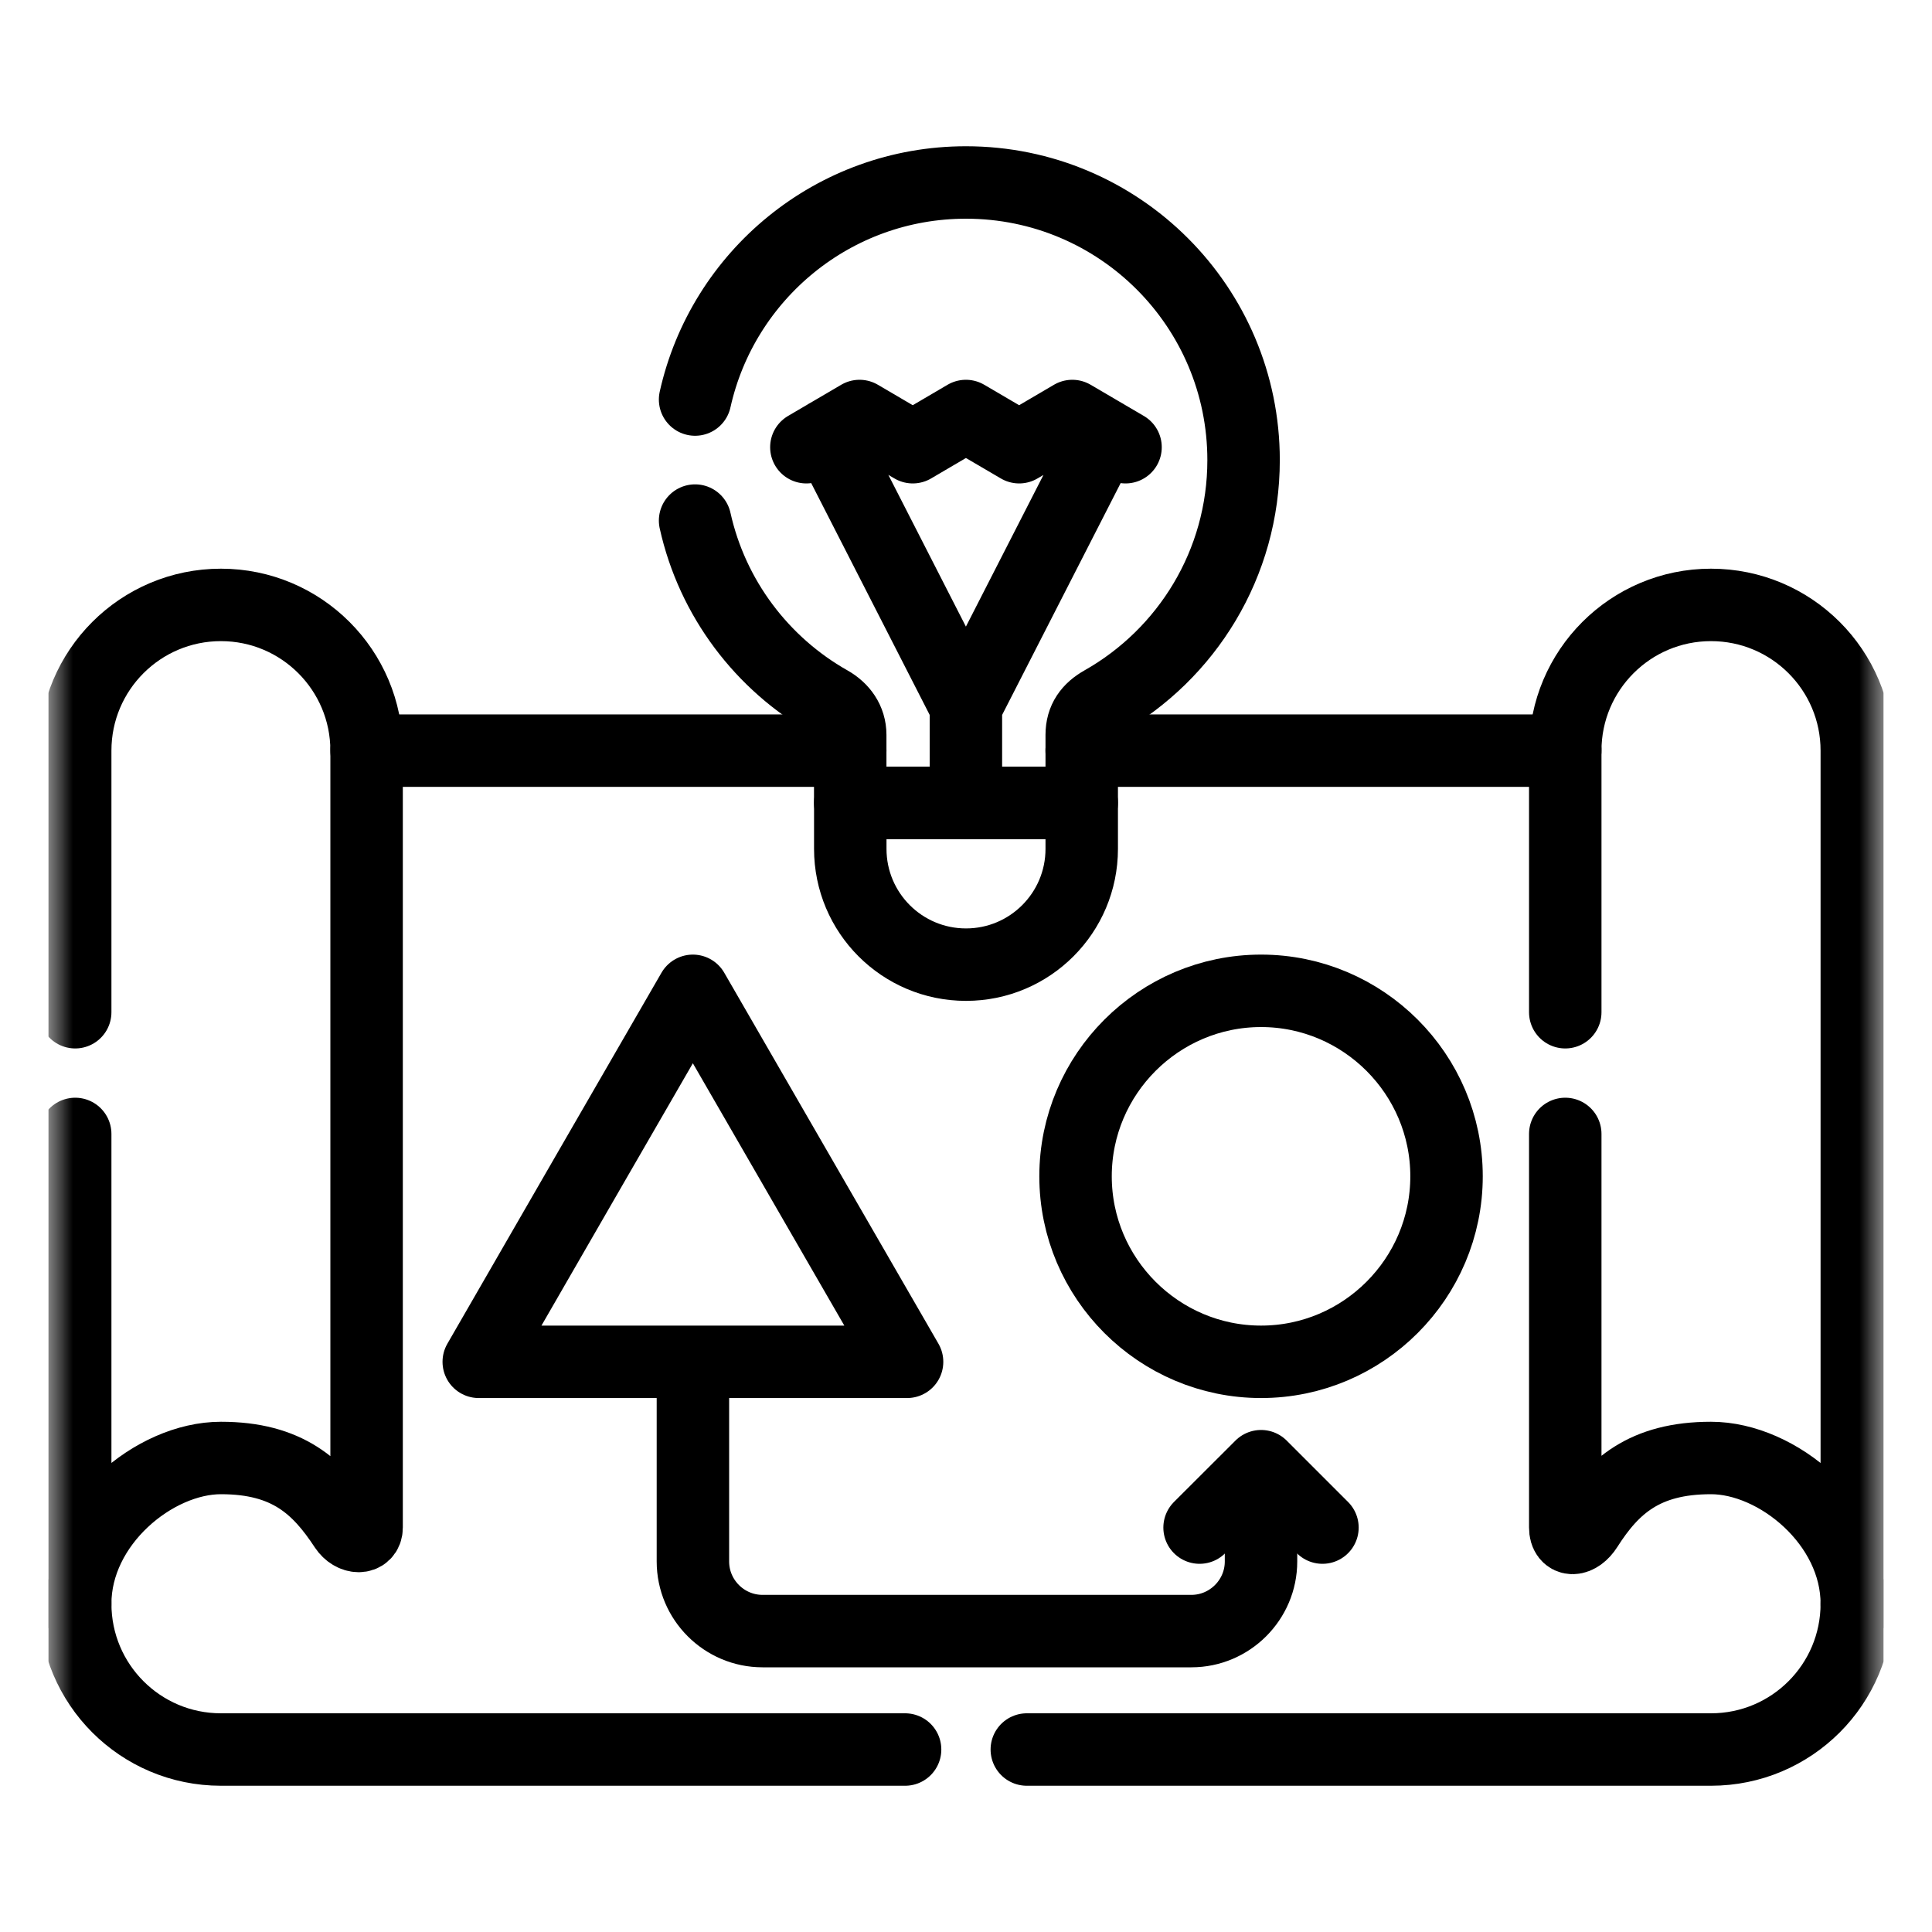
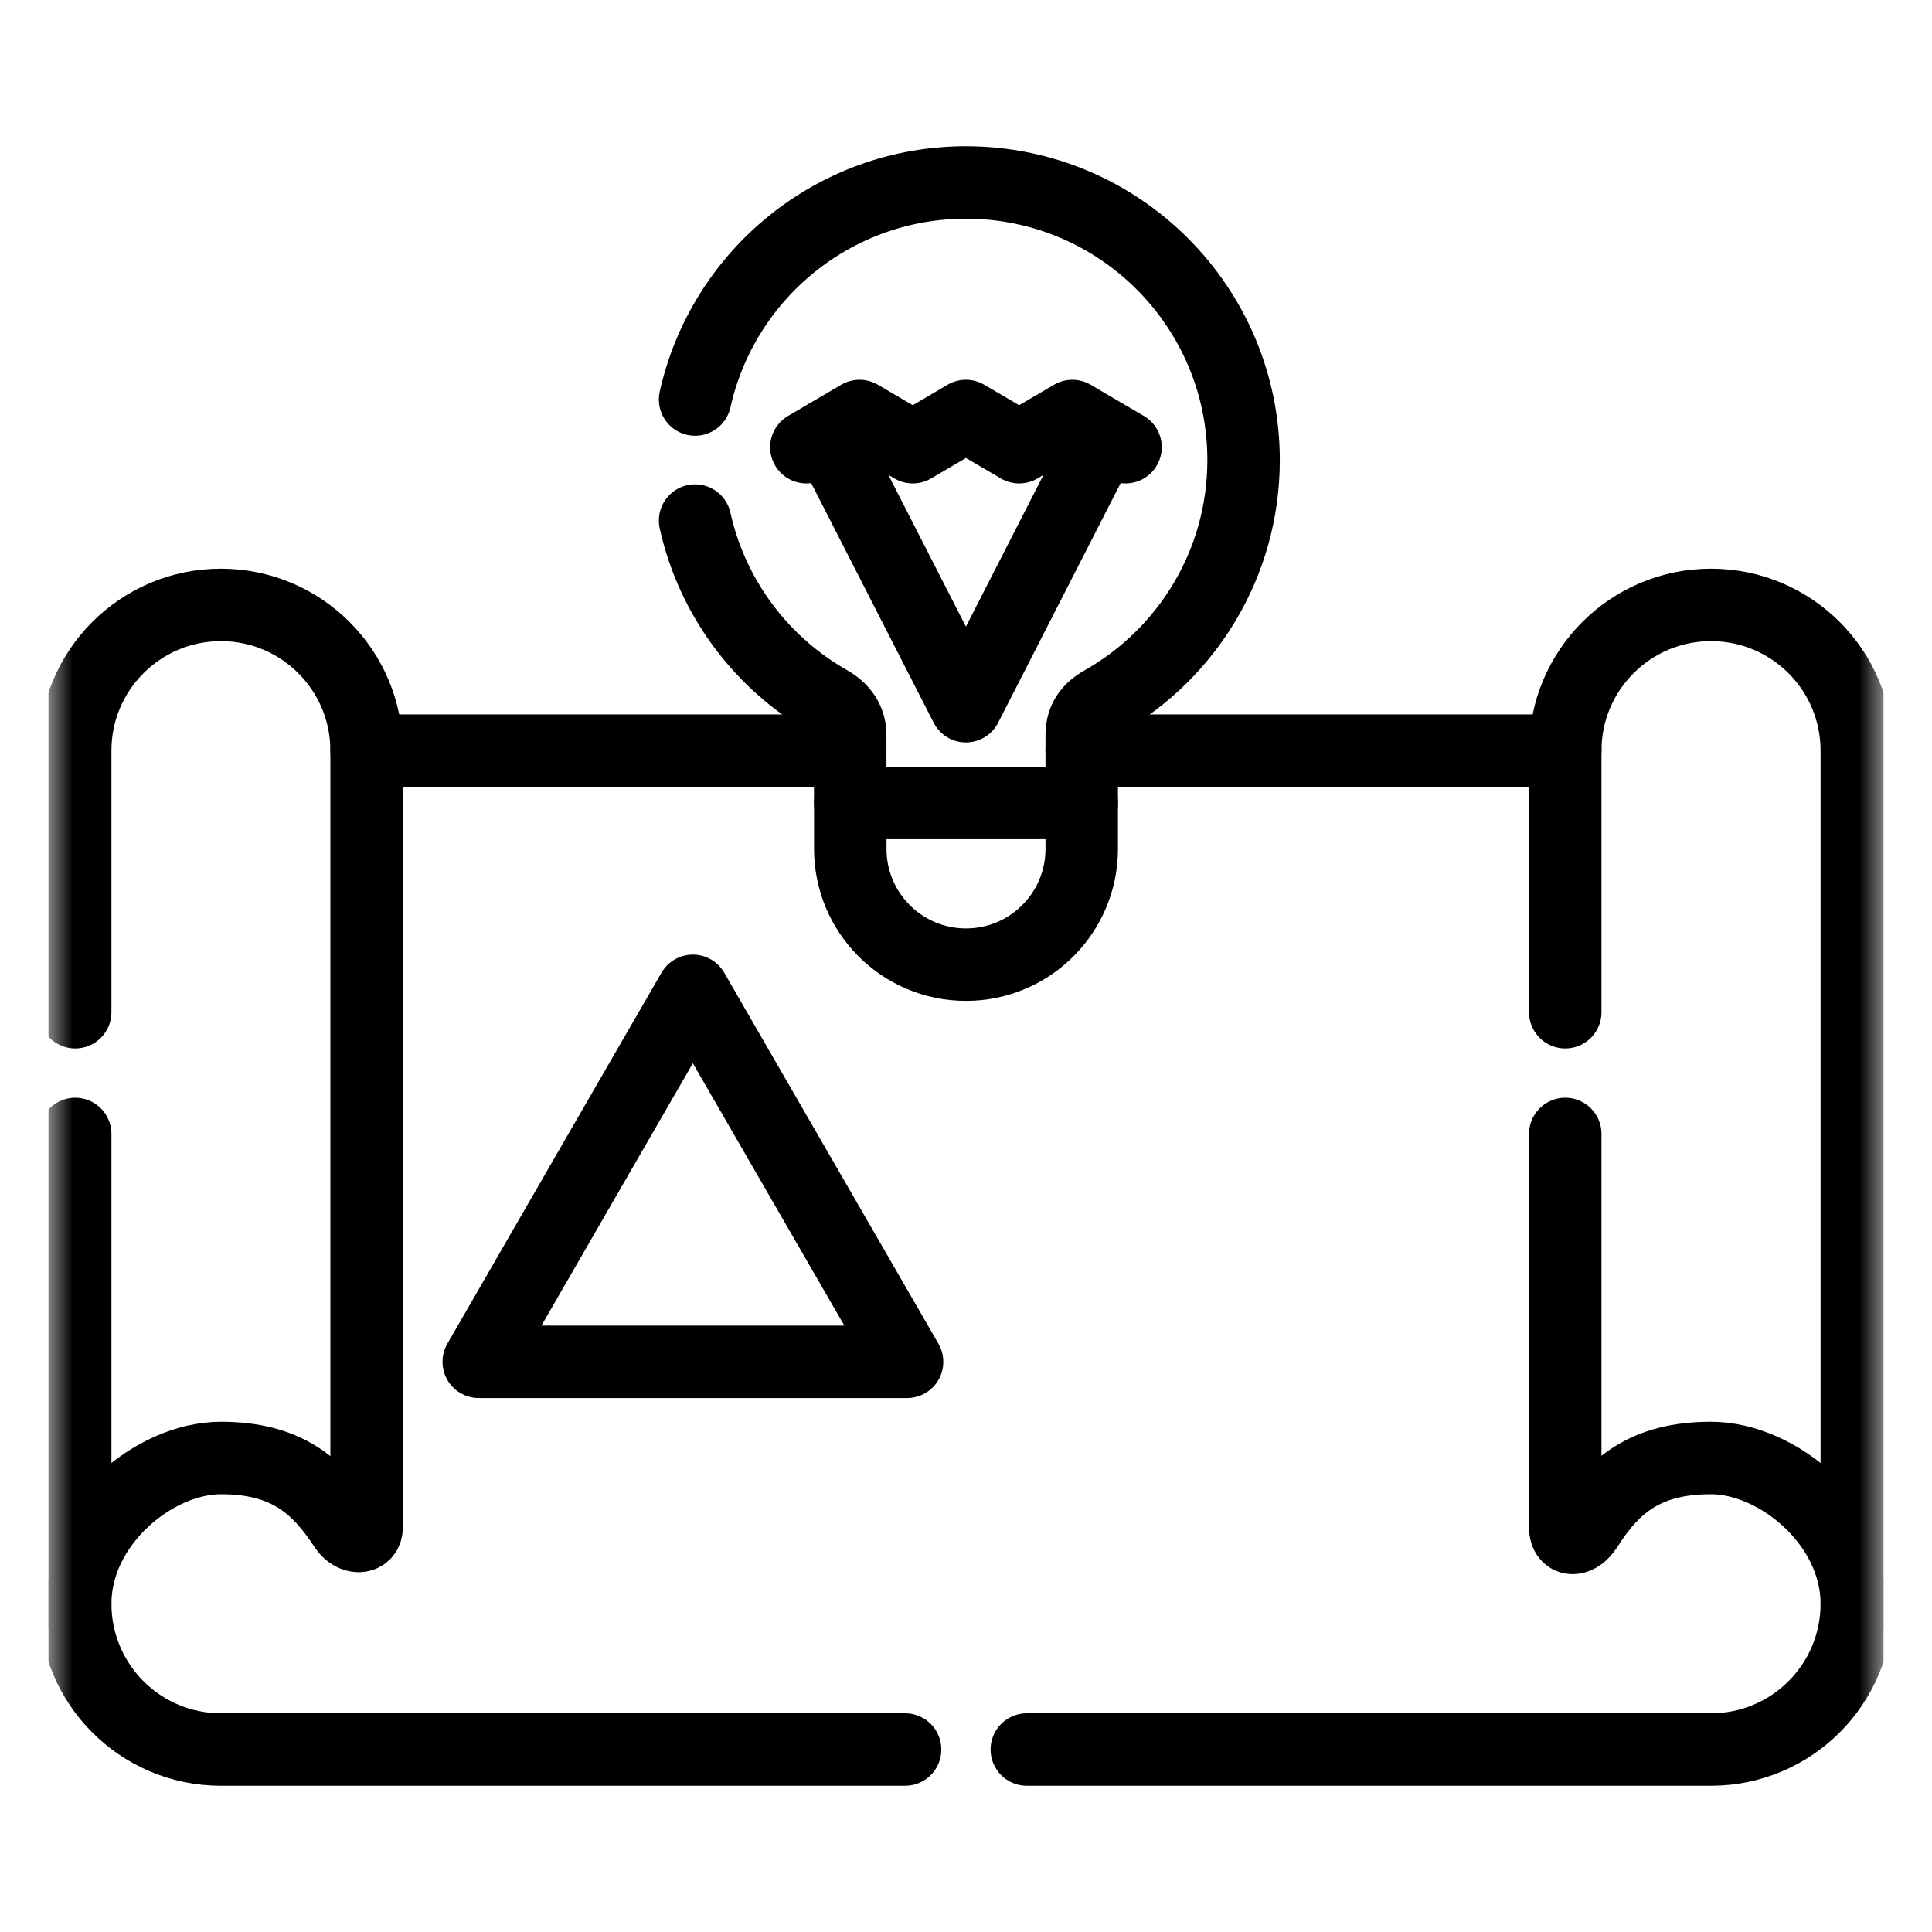
<svg xmlns="http://www.w3.org/2000/svg" width="40" height="40" viewBox="0 0 40 40" fill="none">
  <g clip-path="url(#clip0_3107_73)">
    <mask id="mask0_3107_73" style="mask-type:luminance" maskUnits="userSpaceOnUse" x="1" y="1" width="38" height="38">
      <path d="M38.25 38.25V1.75H1.75V38.25H38.25Z" fill="white" stroke="white" stroke-width="1.5" />
    </mask>
    <g mask="url(#mask0_3107_73)">
      <path d="M14.391 8.272C14.963 5.701 17.256 3.778 19.999 3.778C23.174 3.778 25.747 6.351 25.747 9.526C25.747 11.672 24.569 13.544 22.825 14.531C22.553 14.684 22.396 14.895 22.396 15.215V16.622H17.603V15.215C17.603 14.912 17.431 14.676 17.174 14.531C15.779 13.742 14.748 12.387 14.391 10.778" stroke="black" stroke-width="1.5" stroke-miterlimit="10" stroke-linecap="round" stroke-linejoin="round" />
      <path d="M17.604 16.622H22.396V17.575C22.396 18.899 21.323 19.972 20 19.972C18.676 19.972 17.604 18.899 17.604 17.575V16.622Z" stroke="black" stroke-width="1.5" stroke-miterlimit="10" stroke-linecap="round" stroke-linejoin="round" />
-       <path d="M17.127 9.004L19.998 14.621M19.998 14.621L22.87 9.004M19.998 14.621V16.622M16.695 9.259L17.796 8.613L18.898 9.259L19.998 8.613L21.101 9.259L22.201 8.613L23.303 9.259" stroke="black" stroke-width="1.5" stroke-miterlimit="10" stroke-linecap="round" stroke-linejoin="round" />
+       <path d="M17.127 9.004L19.998 14.621M19.998 14.621L22.87 9.004M19.998 14.621M16.695 9.259L17.796 8.613L18.898 9.259L19.998 8.613L21.101 9.259L22.201 8.613L23.303 9.259" stroke="black" stroke-width="1.5" stroke-miterlimit="10" stroke-linecap="round" stroke-linejoin="round" />
      <path d="M17.603 15.541H7.59M32.407 15.541H22.395M21.259 36.222H35.424C37.093 36.222 38.443 34.871 38.443 33.203M1.557 33.203C1.557 34.871 2.907 36.222 4.574 36.222H18.739" stroke="black" stroke-width="1.5" stroke-miterlimit="10" stroke-linecap="round" stroke-linejoin="round" />
      <path d="M1.557 23.477V33.203C1.557 31.537 3.196 30.186 4.574 30.186C5.952 30.186 6.589 30.779 7.144 31.625C7.298 31.857 7.59 31.861 7.59 31.625V15.541C7.59 13.875 6.24 12.524 4.574 12.524C2.907 12.524 1.557 13.875 1.557 15.541V20.957M32.407 20.957V15.541C32.407 13.875 33.758 12.524 35.424 12.524C37.093 12.524 38.443 13.875 38.443 15.541V33.203C38.443 31.537 36.802 30.186 35.424 30.186C34.048 30.186 33.396 30.771 32.853 31.625C32.675 31.905 32.407 31.922 32.407 31.625V23.477" stroke="black" stroke-width="1.5" stroke-miterlimit="10" stroke-linecap="round" stroke-linejoin="round" />
      <path d="M14.345 20.514L16.562 24.354L18.78 28.195H9.912L12.127 24.354L14.345 20.514Z" stroke="black" stroke-width="1.5" stroke-miterlimit="10" stroke-linecap="round" stroke-linejoin="round" />
-       <path d="M26.109 28.195C28.224 28.195 29.949 26.47 29.949 24.354C29.949 22.239 28.224 20.514 26.109 20.514C23.993 20.514 22.268 22.239 22.268 24.354C22.268 26.47 23.993 28.195 26.109 28.195Z" stroke="black" stroke-width="1.5" stroke-miterlimit="10" stroke-linecap="round" stroke-linejoin="round" />
-       <path d="M14.346 28.555V32.329C14.346 33.123 14.994 33.77 15.787 33.77H24.667C25.458 33.77 26.108 33.123 26.108 32.329V31.076" stroke="black" stroke-width="1.5" stroke-miterlimit="10" stroke-linecap="round" stroke-linejoin="round" />
-       <path d="M24.836 31.627L26.109 30.356L27.38 31.627" stroke="black" stroke-width="1.5" stroke-miterlimit="10" stroke-linecap="round" stroke-linejoin="round" />
    </g>
  </g>
  <defs>
    <clipPath id="clip0_3107_73">
      <rect width="38" height="38" fill="white" transform="translate(1 1)" />
    </clipPath>
  </defs>
</svg>